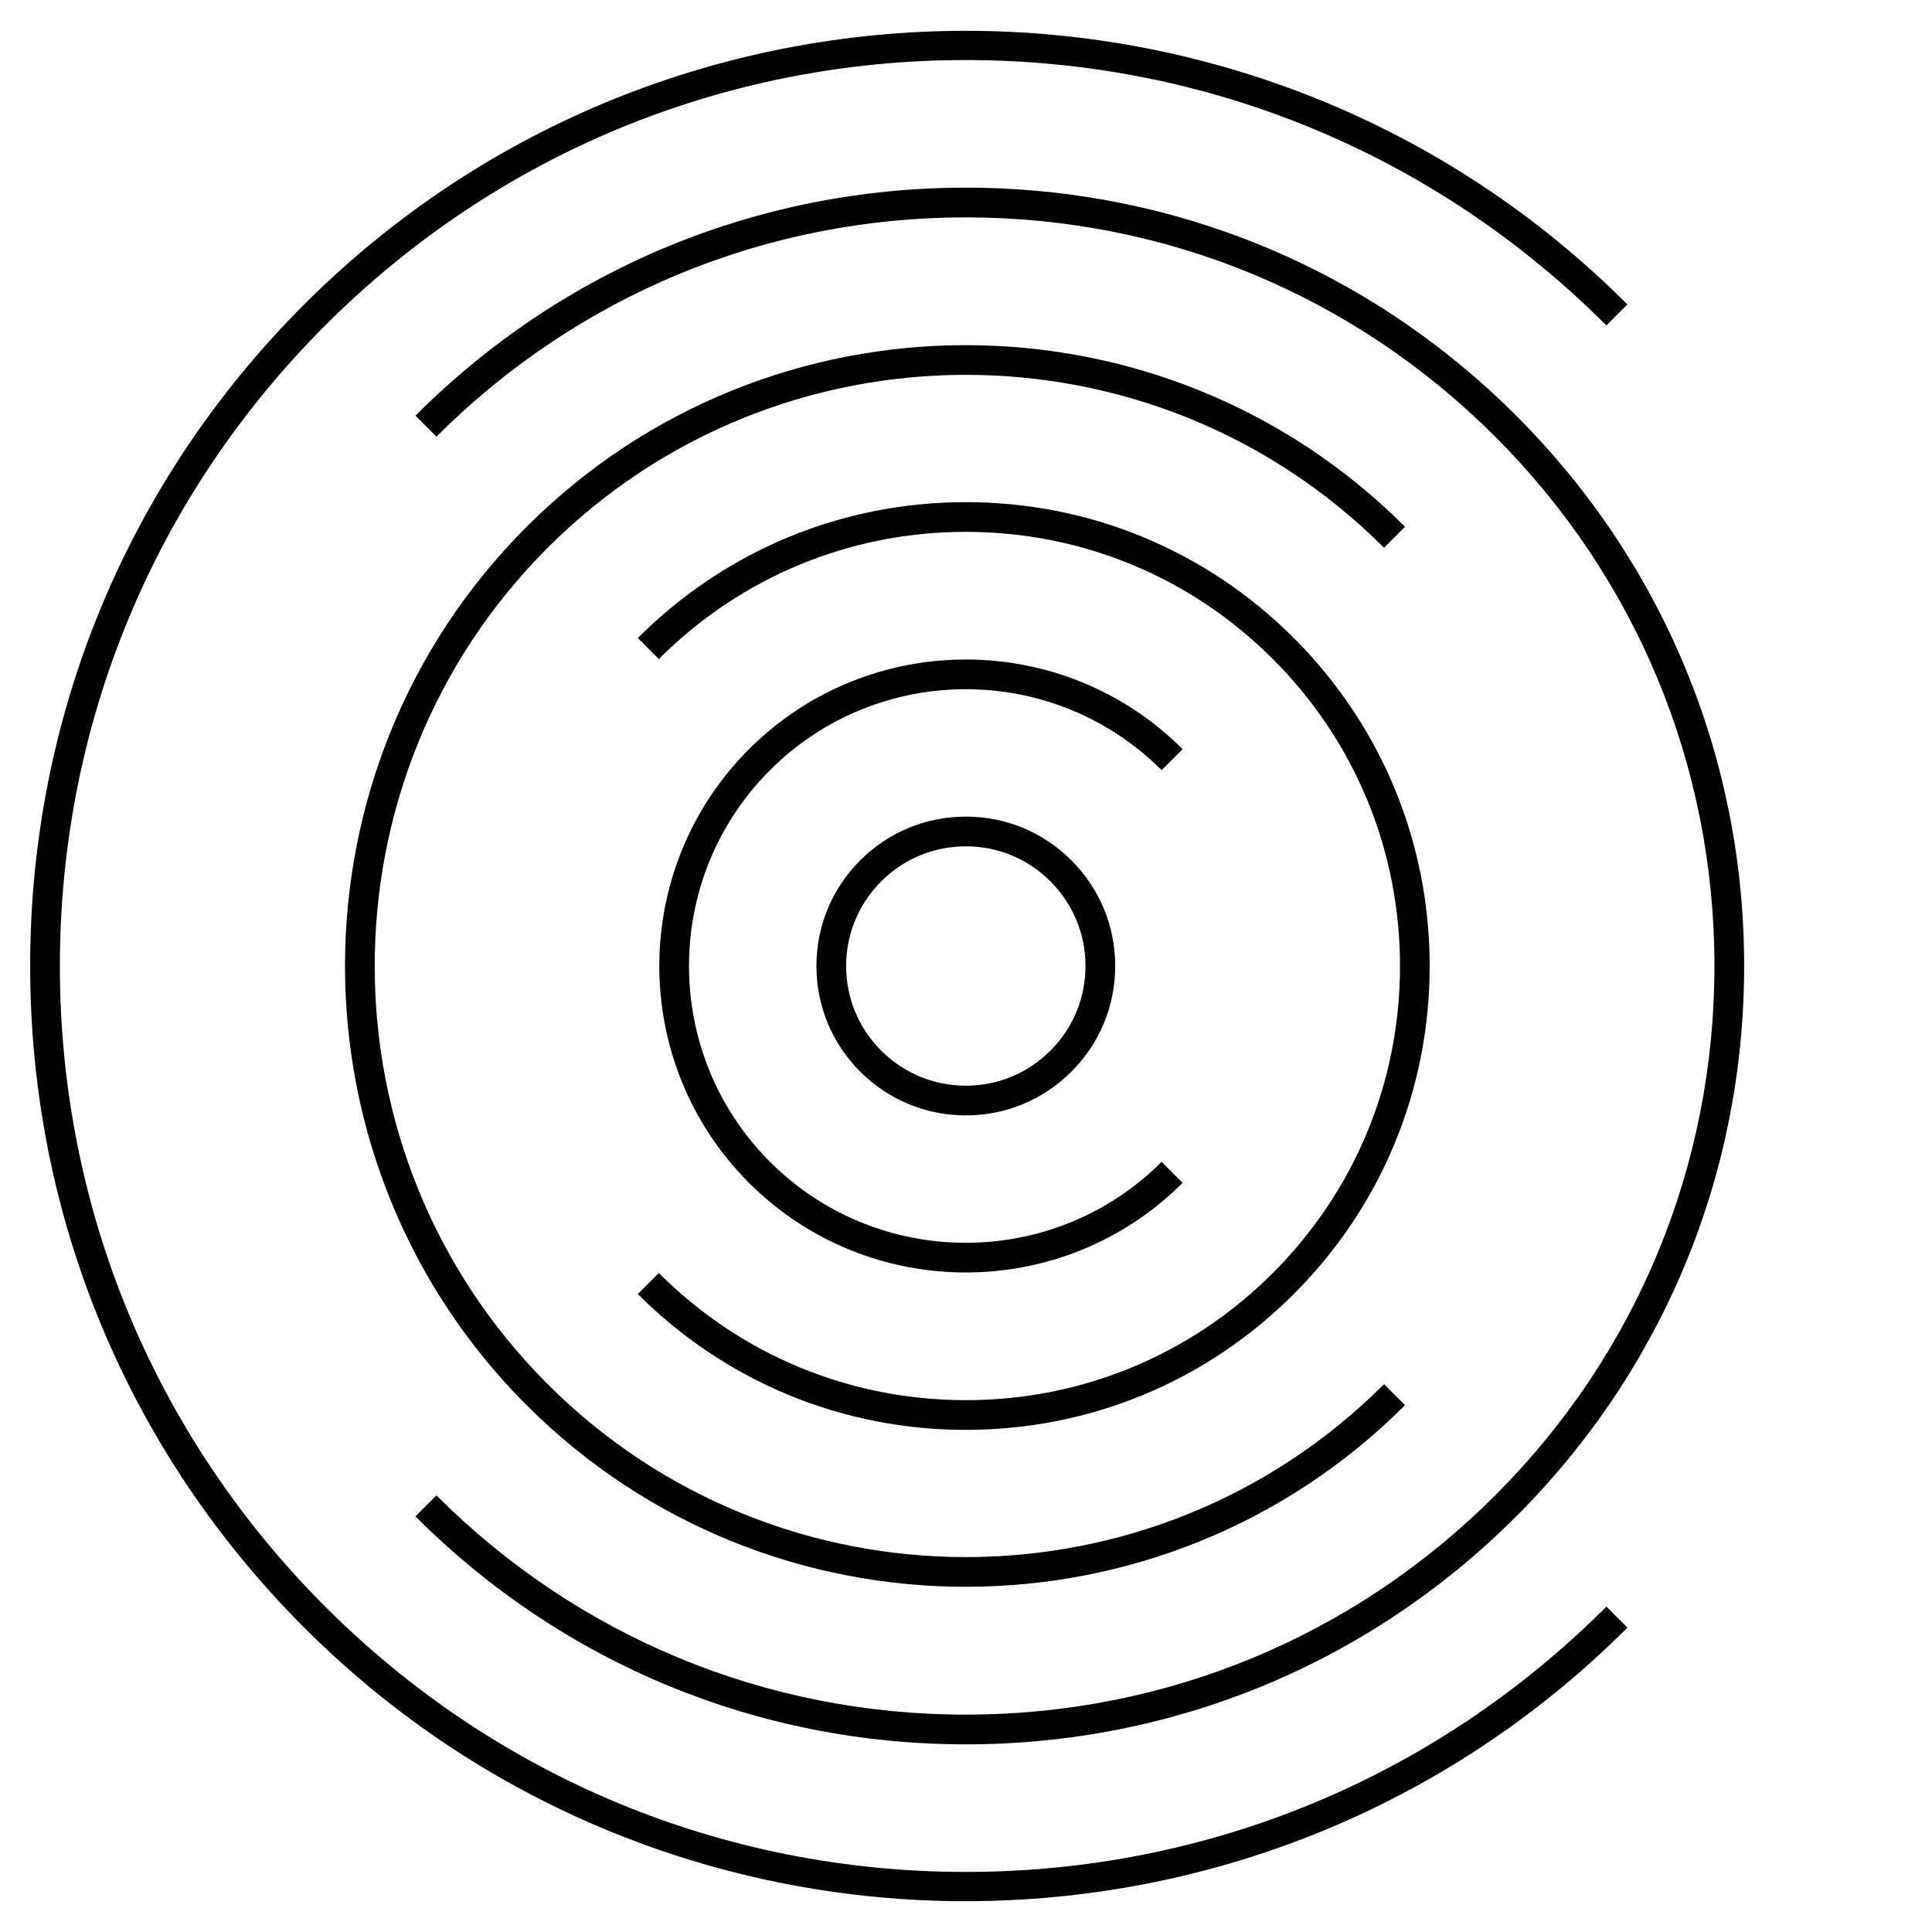
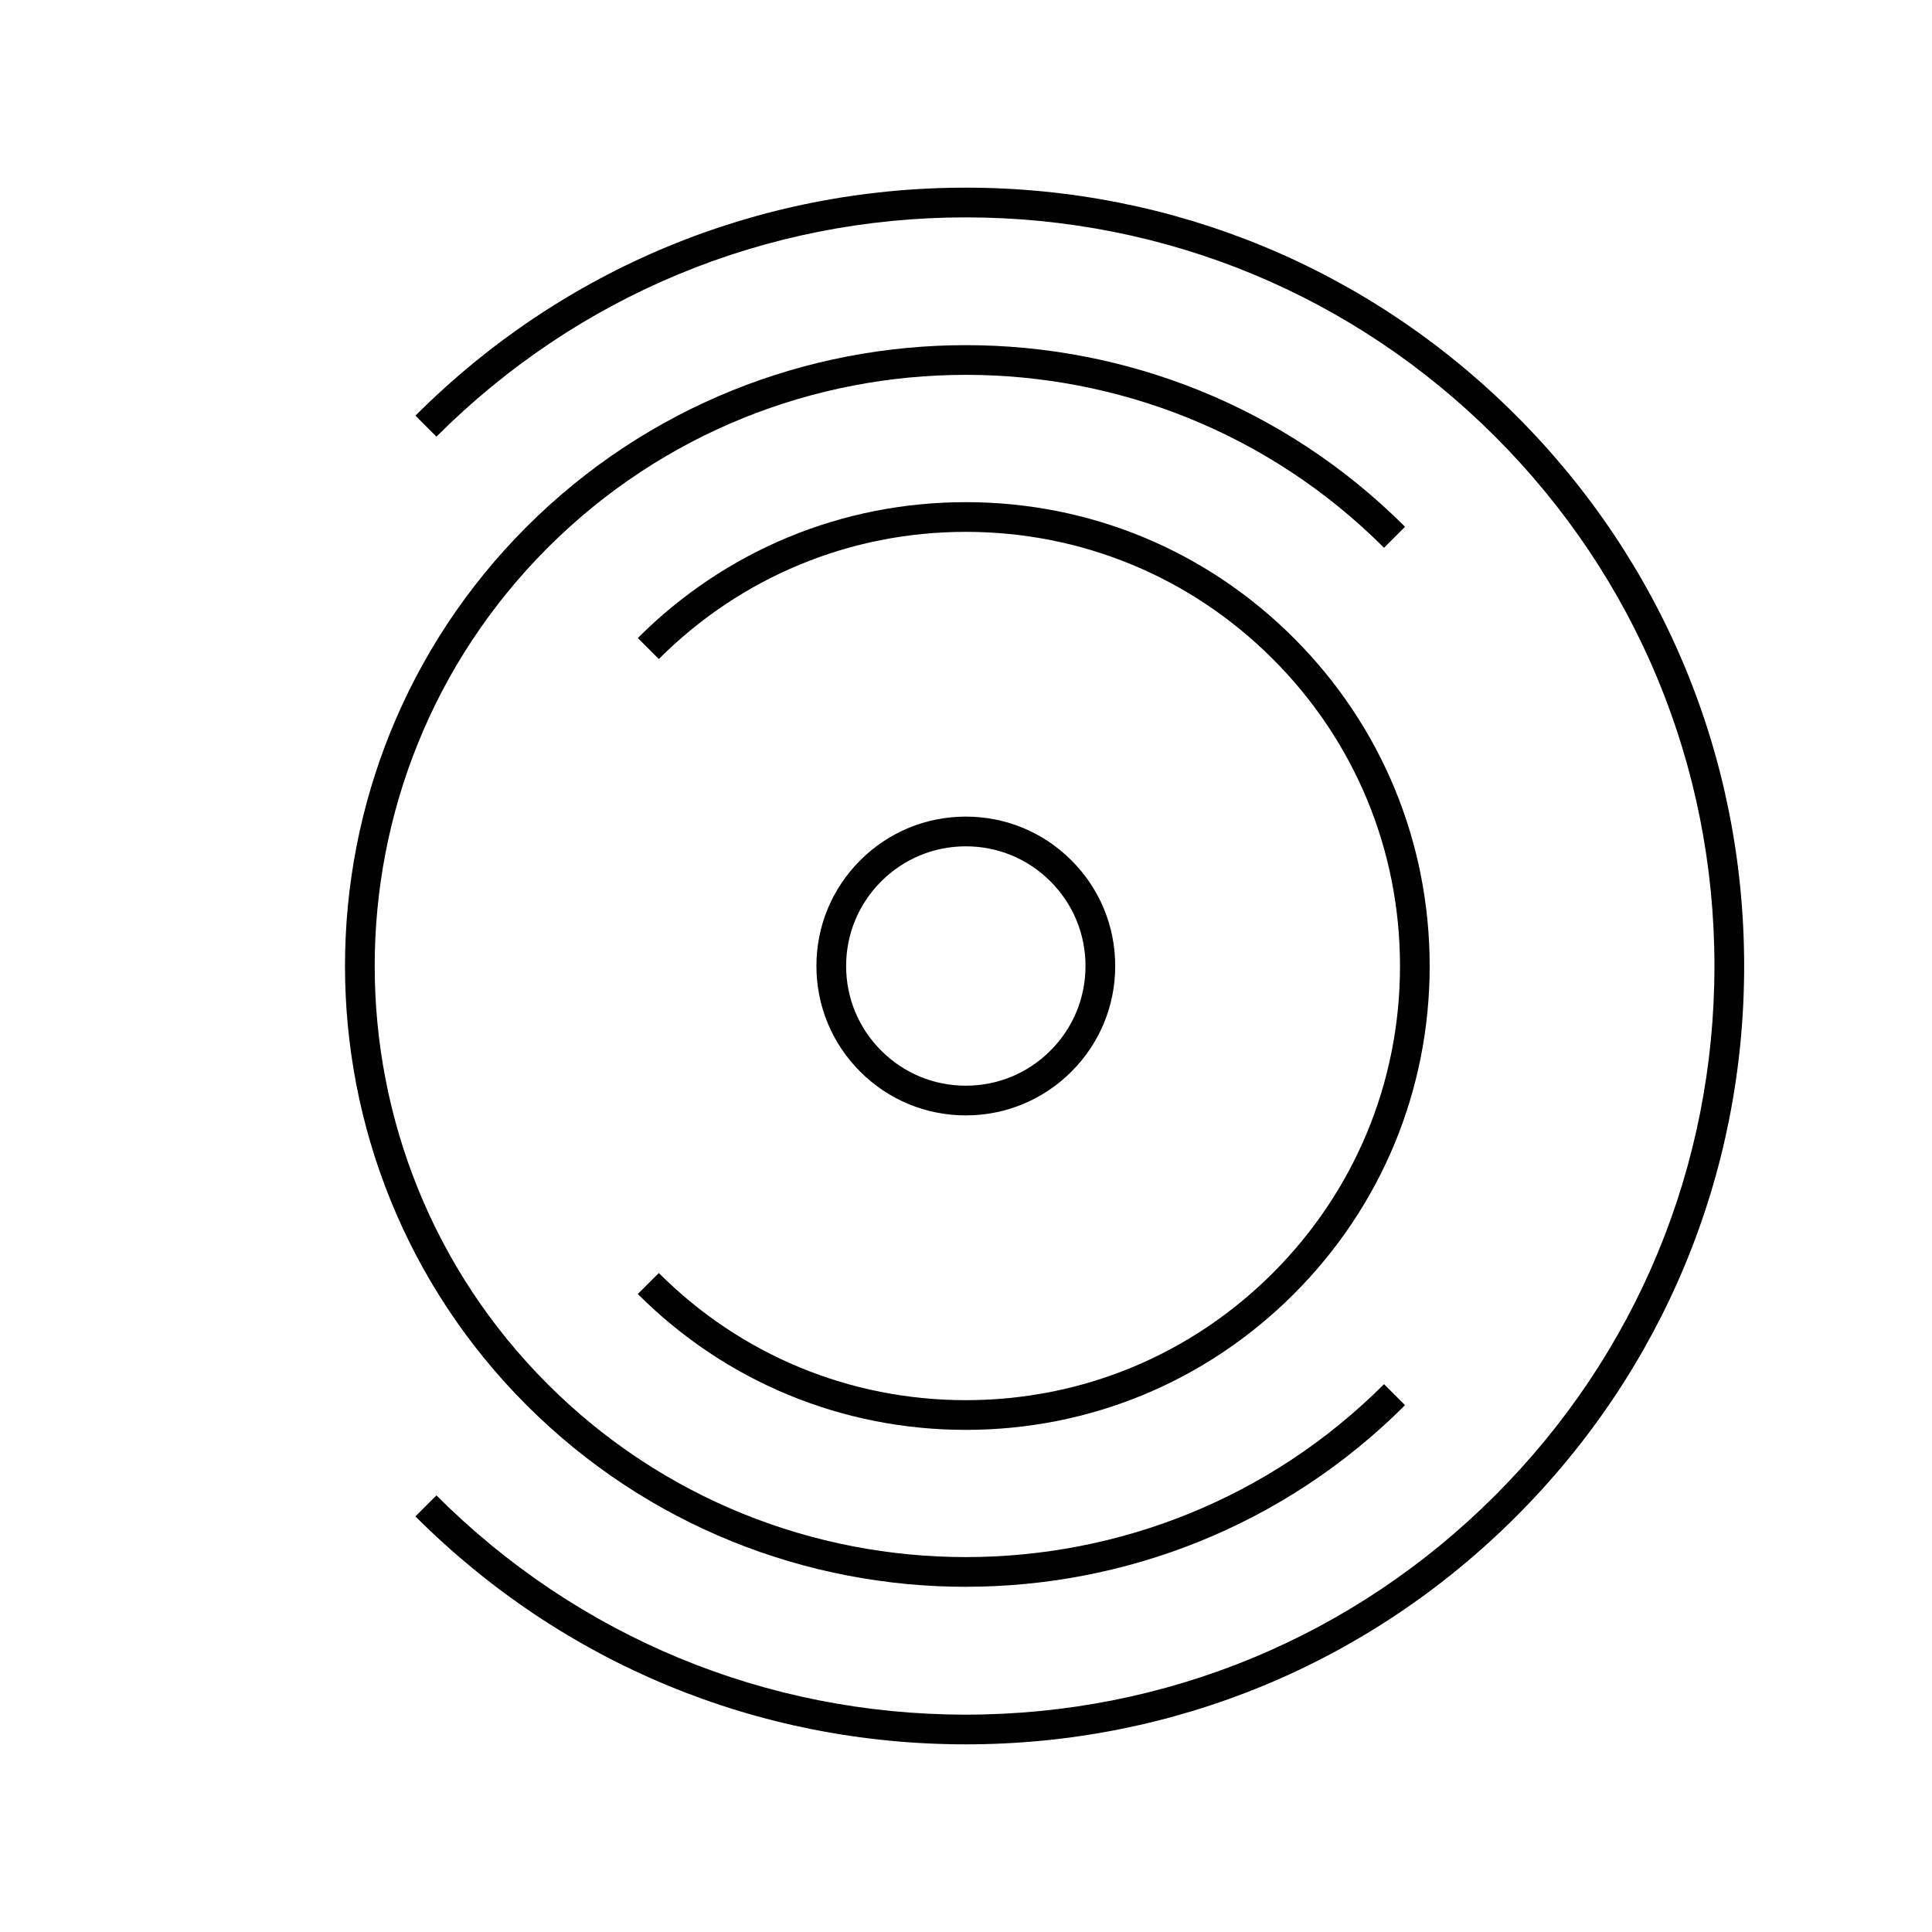
<svg xmlns="http://www.w3.org/2000/svg" fill="#000000" width="800px" height="800px" version="1.1" viewBox="144 144 512 512">
  <g>
    <path d="m399.95 439.59c-10.574 0-20.516-4.121-27.992-11.598-7.477-7.473-11.598-17.414-11.598-27.992 0-10.574 4.121-20.516 11.598-27.992 7.473-7.477 17.414-11.598 27.992-11.598 10.578 0 20.52 4.121 27.992 11.598 7.484 7.477 11.598 17.418 11.598 27.992s-4.121 20.516-11.598 27.988c-7.481 7.473-17.418 11.602-27.992 11.602zm0-71.305c-8.469 0-16.438 3.301-22.426 9.293-5.988 5.996-9.293 13.949-9.293 22.422 0 8.469 3.301 16.438 9.293 22.426 5.992 5.988 13.953 9.293 22.426 9.293 8.469 0 16.438-3.301 22.426-9.293 5.988-5.992 9.293-13.953 9.293-22.426 0-8.477-3.301-16.438-9.293-22.43-5.996-5.996-13.957-9.285-22.426-9.285z" />
    <path d="m399.95 522.93c-32.84 0-63.711-12.789-86.922-36l5.566-5.566c21.73 21.73 50.621 33.695 81.359 33.695s59.629-11.965 81.359-33.695c21.73-21.738 33.703-50.629 33.703-81.359-0.004-30.73-11.969-59.629-33.703-81.355-21.73-21.73-50.621-33.695-81.359-33.703-30.727 0-59.621 11.969-81.359 33.703l-5.566-5.566c23.219-23.219 54.09-36.008 86.922-36.008 32.836 0 63.711 12.789 86.922 36.008 23.219 23.219 36 54.086 36.008 86.922 0 32.84-12.789 63.711-36.008 86.926-23.215 23.219-54.082 36-86.922 36z" />
-     <path d="m399.95 481.22c-20.809 0-41.621-7.918-57.461-23.758-31.684-31.688-31.684-83.238 0-114.92 31.684-31.684 83.238-31.684 114.92 0l-5.566 5.566c-28.617-28.613-75.172-28.613-103.79 0-28.613 28.613-28.613 75.172 0 103.79 28.605 28.605 75.172 28.613 103.79 0l5.566 5.566c-15.836 15.832-36.652 23.754-57.457 23.754z" />
    <path d="m399.95 564.52c-42.152 0-84.305-16.043-116.39-48.129-64.176-64.176-64.176-168.61 0-232.79 64.176-64.176 168.61-64.176 232.79 0l-5.566 5.566c-61.113-61.105-160.55-61.105-221.65 0-61.113 61.113-61.113 160.55 0 221.65 61.102 61.105 160.54 61.105 221.65 0l5.566 5.566c-32.086 32.086-74.242 48.129-116.39 48.129z" />
-     <path d="m399.95 606.27c-55.105 0-106.91-21.453-145.86-60.41l5.566-5.566c37.465 37.469 87.289 58.102 140.29 58.102s102.83-20.637 140.29-58.102c37.473-37.473 58.113-87.293 58.109-140.29 0-53-20.641-102.82-58.105-140.29-37.477-37.477-87.293-58.109-140.29-58.109-52.992 0-102.82 20.641-140.29 58.109l-5.566-5.566c38.949-38.957 90.758-60.418 145.85-60.418 0 0-0.004 0 0 0 55.098 0 106.89 21.457 145.86 60.418 38.953 38.953 60.414 90.75 60.414 145.86 0.004 55.105-21.453 106.91-60.414 145.86-38.949 38.949-90.754 60.402-145.86 60.402z" />
-     <path d="m399.95 647.84c-63.5 0-126.99-24.168-175.33-72.504-46.836-46.836-72.629-109.1-72.629-175.34 0.004-66.23 25.793-128.5 72.625-175.32 96.68-96.68 253.98-96.68 350.66 0l-5.566 5.566c-45.344-45.352-105.63-70.328-169.76-70.328-64.133 0-124.42 24.977-169.76 70.324-45.348 45.34-70.32 105.63-70.324 169.76 0 64.137 24.977 124.43 70.316 169.77 45.344 45.344 105.63 70.312 169.77 70.312 64.137 0 124.43-24.977 169.77-70.312l5.566 5.566c-48.34 48.332-111.83 72.5-175.33 72.5z" />
+     <path d="m399.95 606.27c-55.105 0-106.91-21.453-145.86-60.41l5.566-5.566c37.465 37.469 87.289 58.102 140.29 58.102s102.83-20.637 140.29-58.102c37.473-37.473 58.113-87.293 58.109-140.29 0-53-20.641-102.82-58.105-140.29-37.477-37.477-87.293-58.109-140.29-58.109-52.992 0-102.82 20.641-140.29 58.109l-5.566-5.566c38.949-38.957 90.758-60.418 145.85-60.418 0 0-0.004 0 0 0 55.098 0 106.89 21.457 145.86 60.418 38.953 38.953 60.414 90.75 60.414 145.86 0.004 55.105-21.453 106.91-60.414 145.86-38.949 38.949-90.754 60.402-145.86 60.402" />
  </g>
</svg>